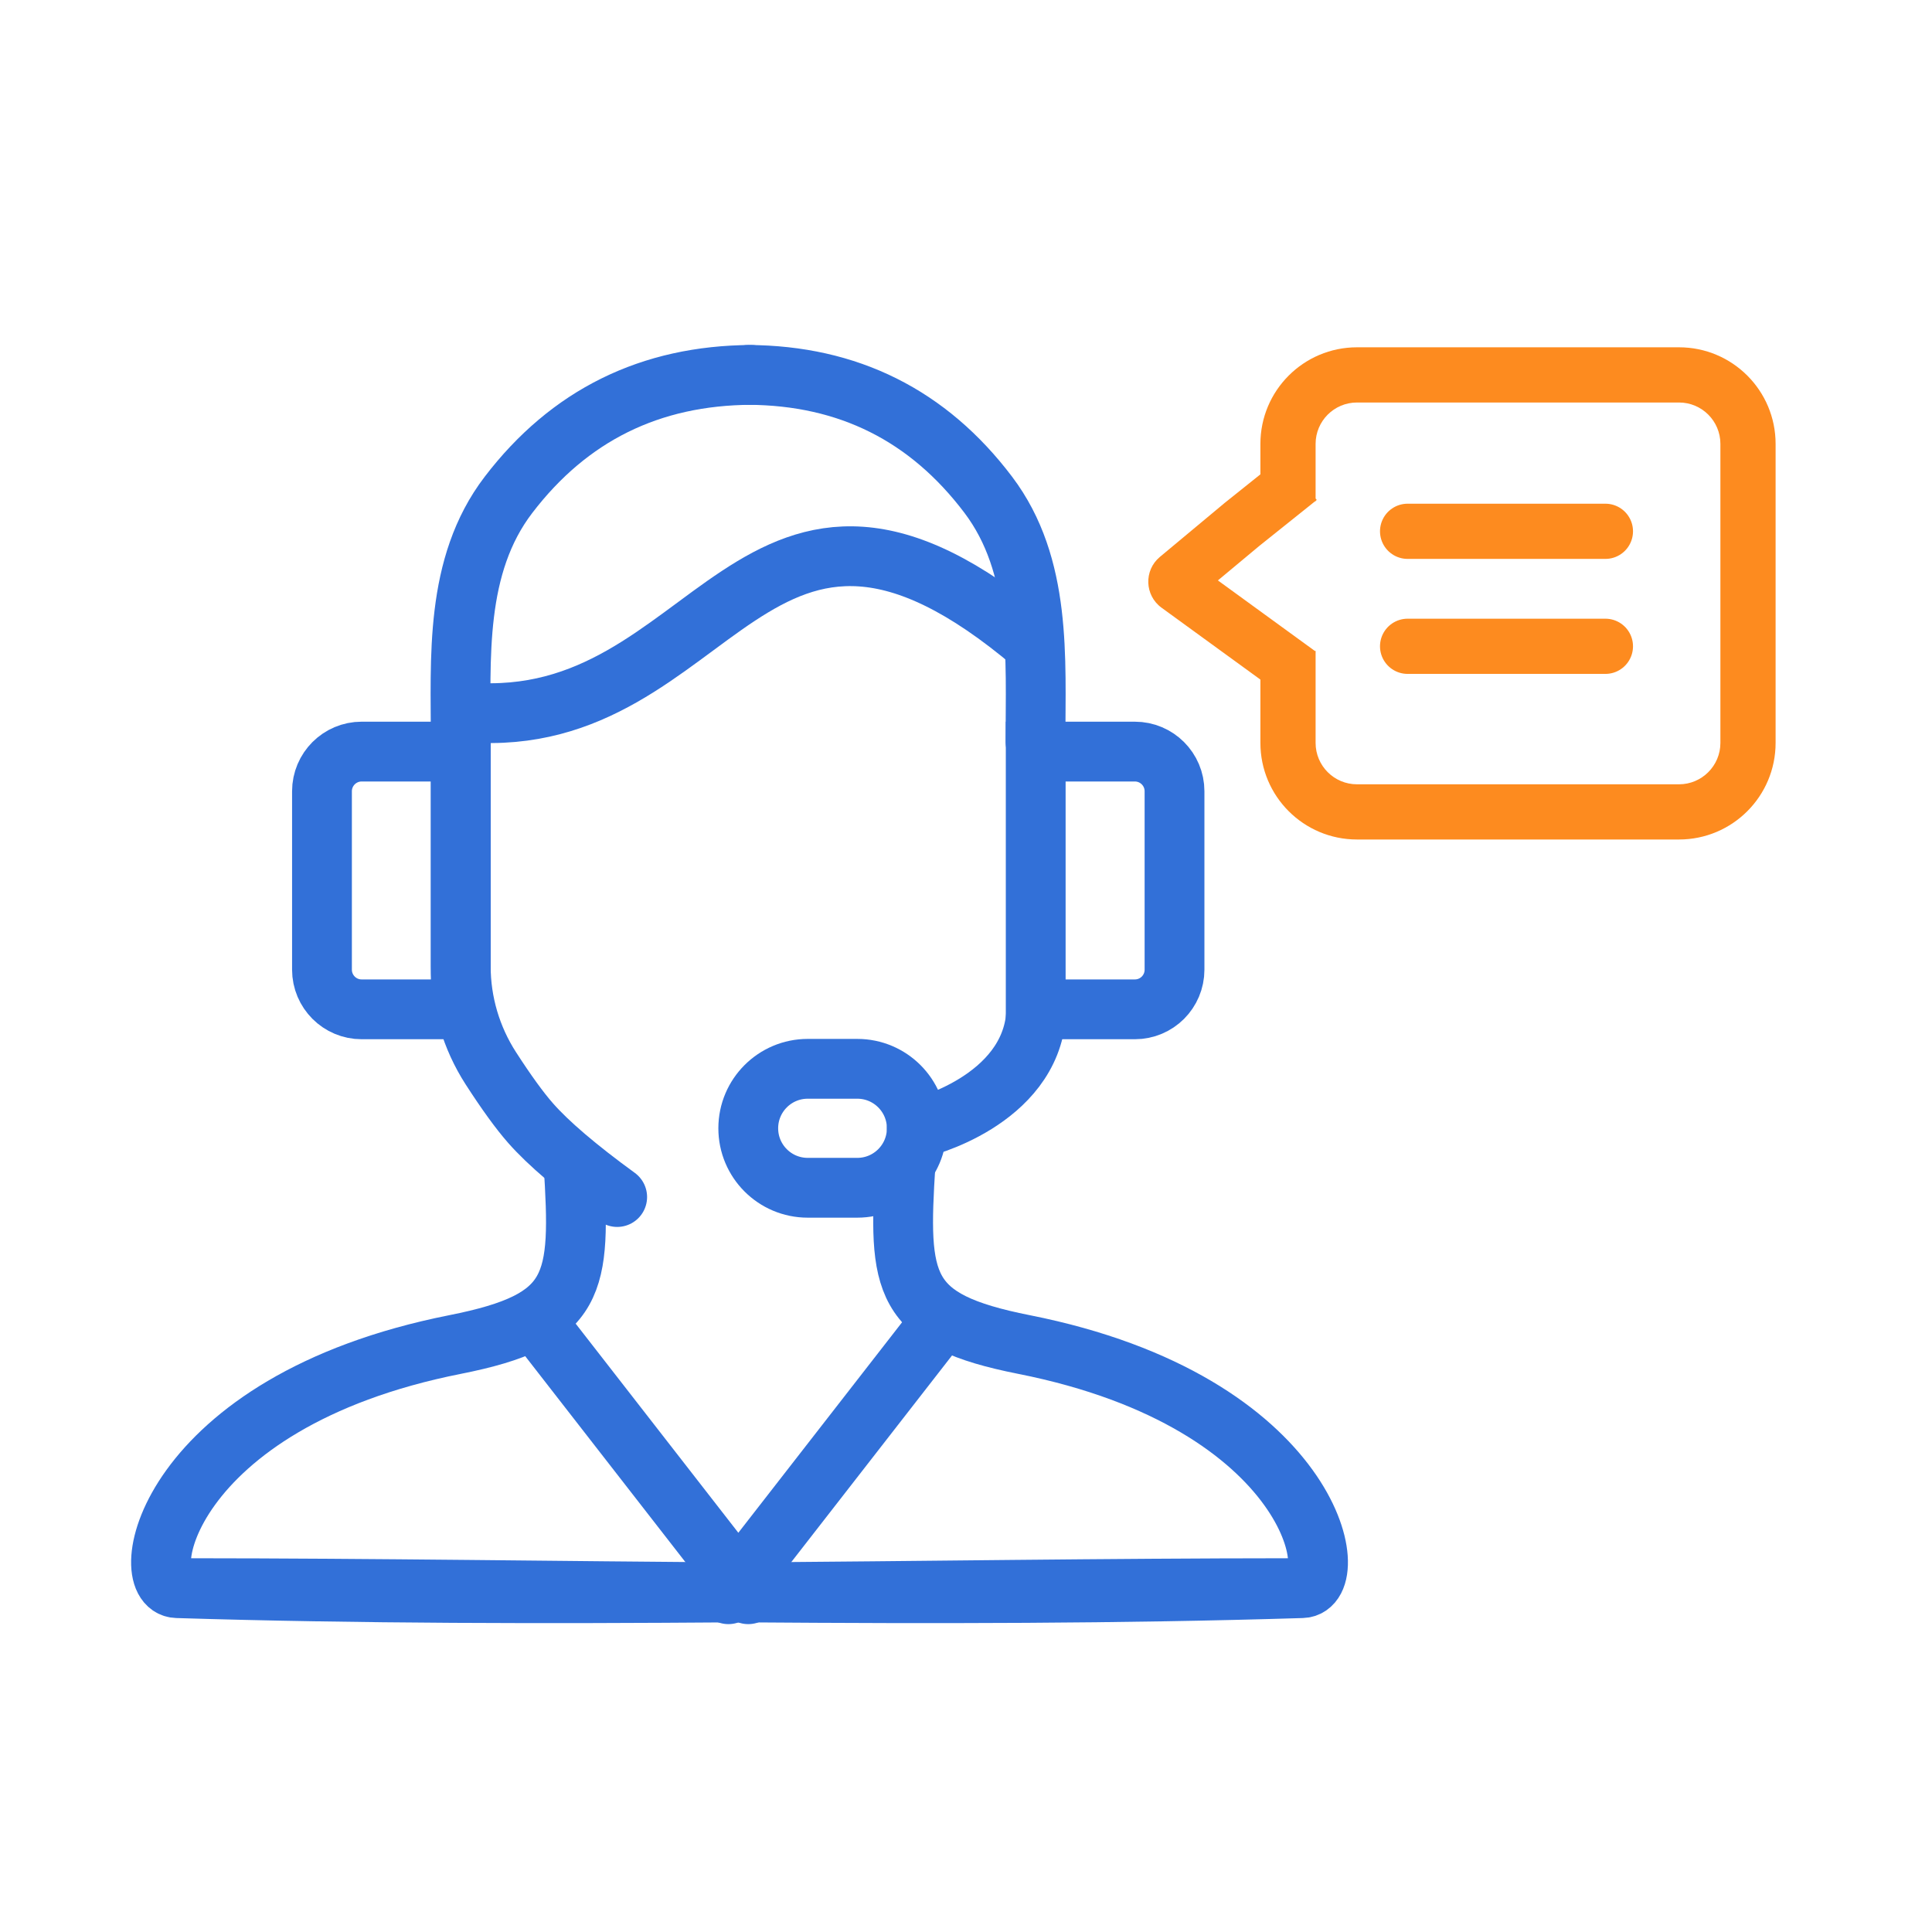
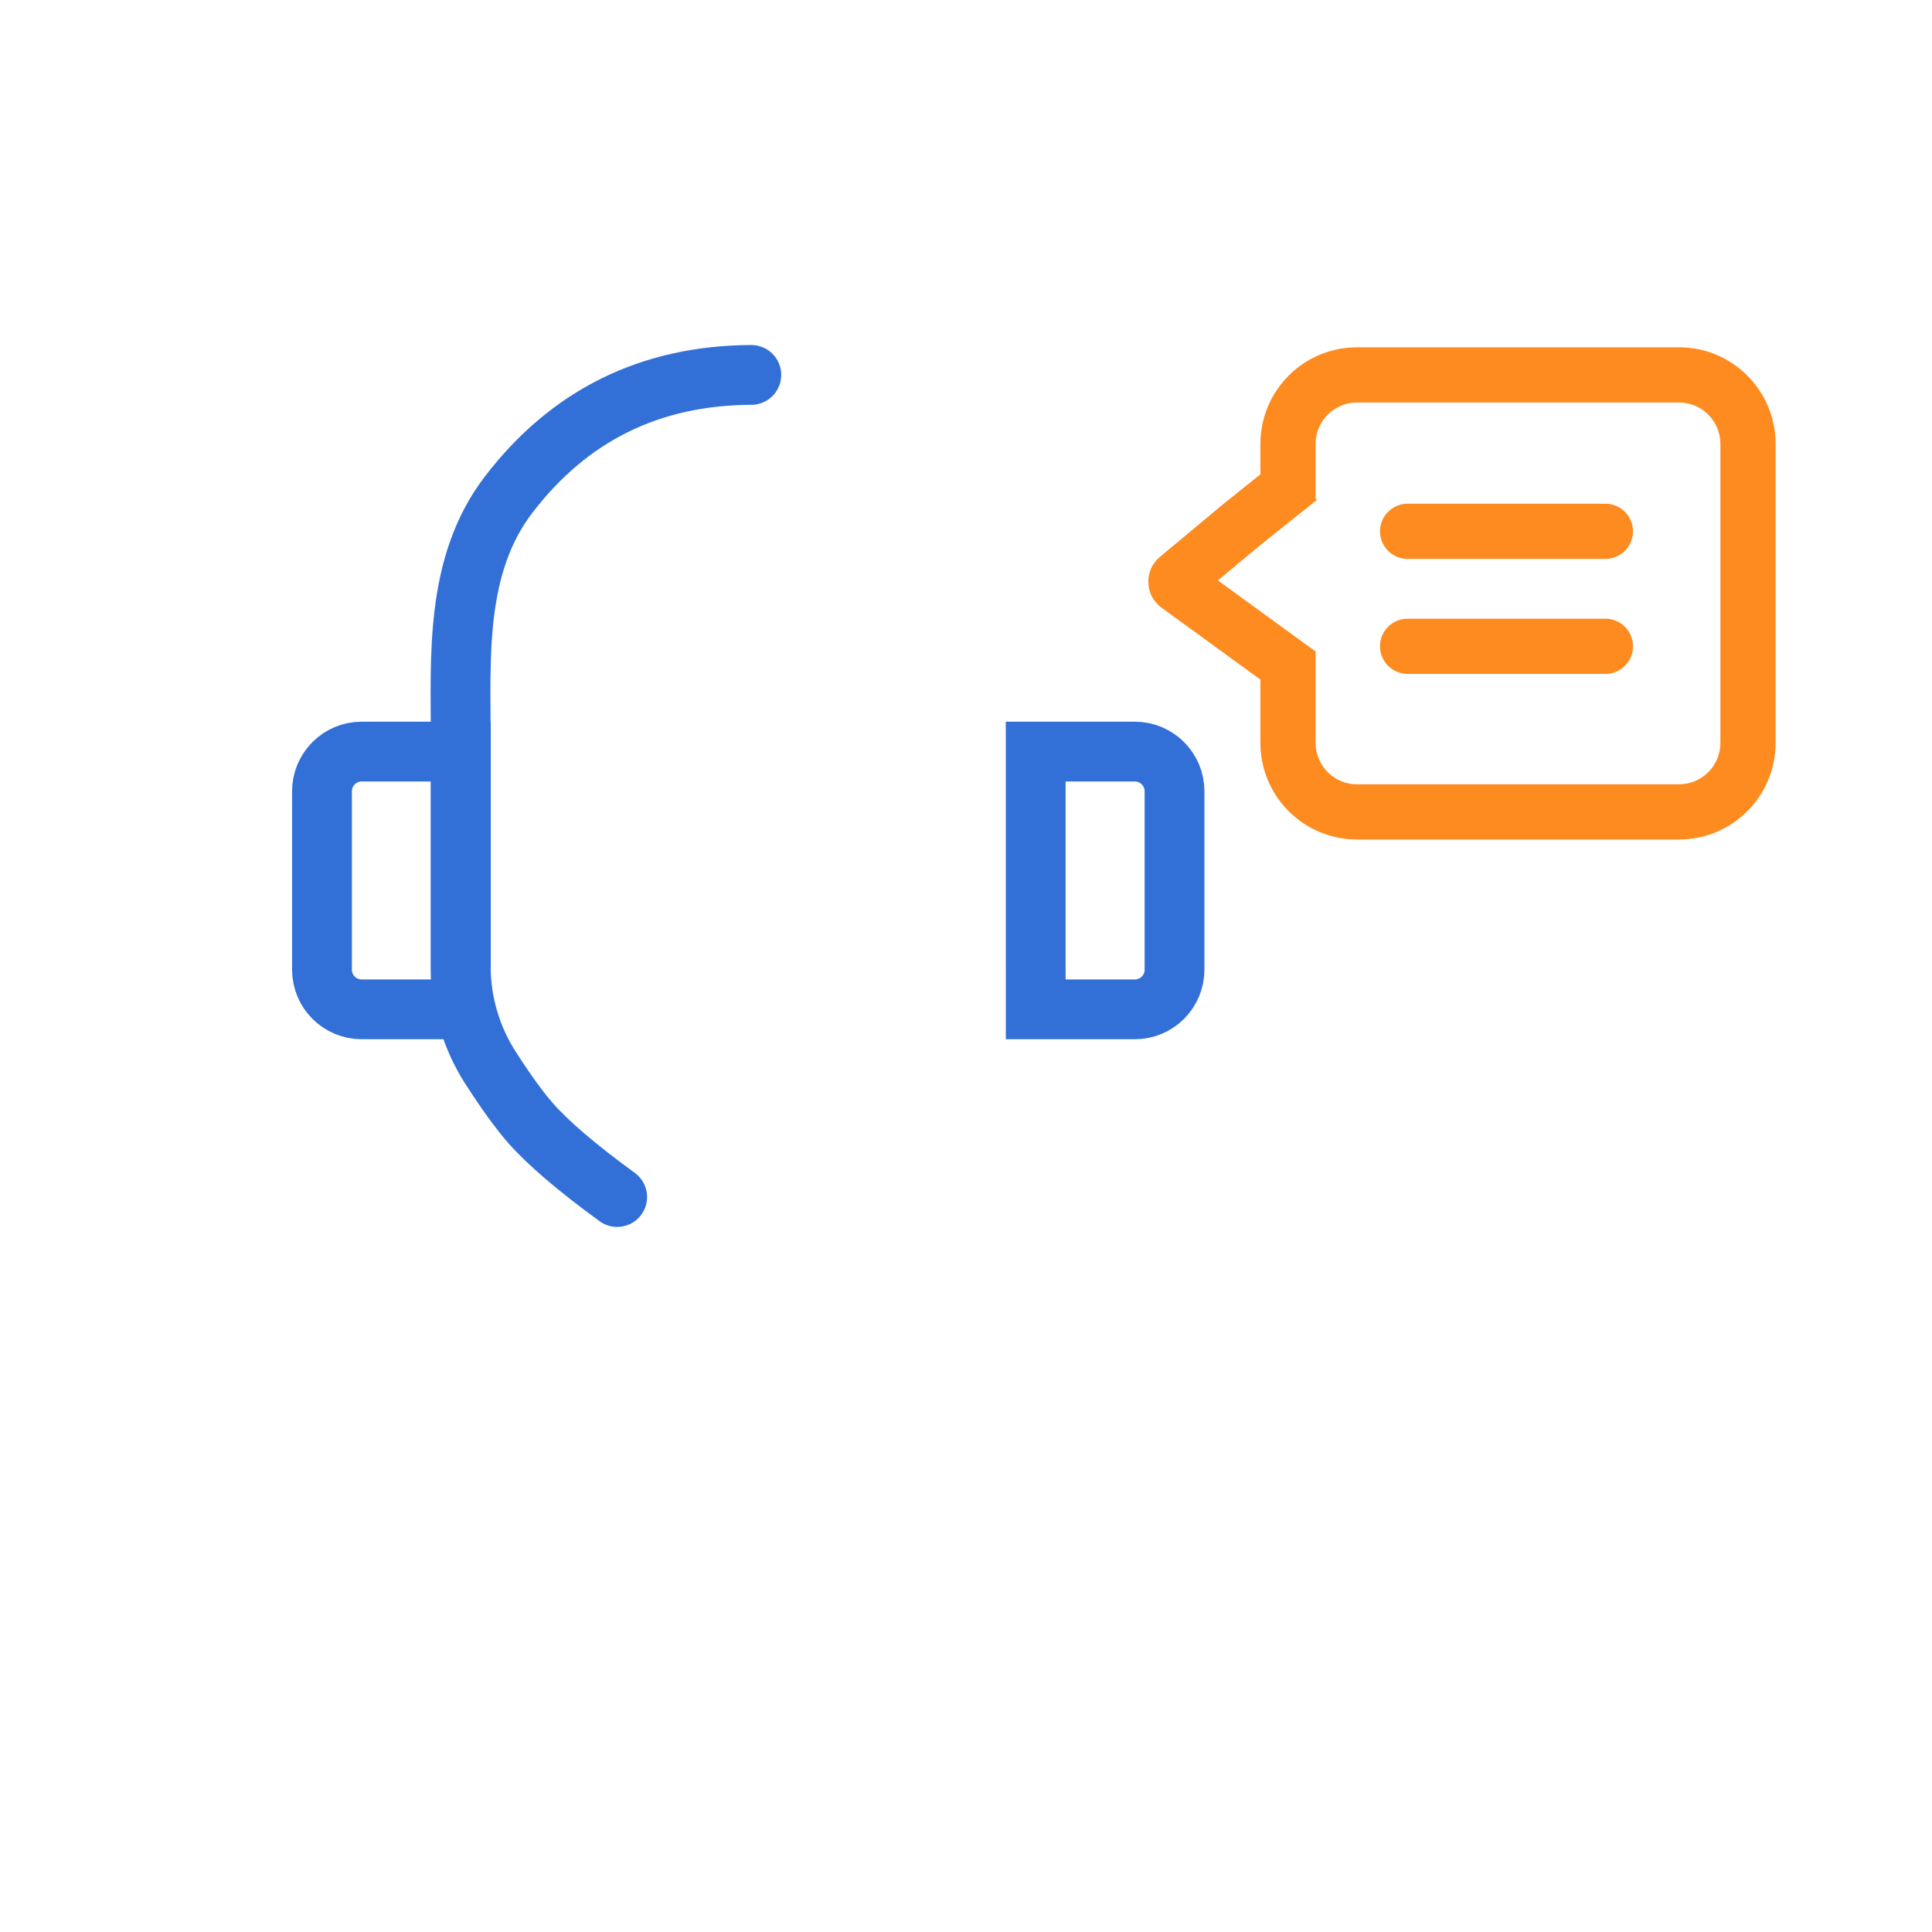
<svg xmlns="http://www.w3.org/2000/svg" width="84" height="84" fill="none" viewBox="0 0 84 84">
-   <path stroke="#3270D8" stroke-width="2.6" d="M56.014 69.05c-15.823.009-32.5.491-48.316 0-1.902-.058-.545-8.086 12.09-10.593 5.327-1.056 5.482-2.591 5.146-7.884" />
-   <path stroke="#3270D8" stroke-width="2.6" d="M8.293 69.05c15.823.009 32.5.491 48.315 0 1.903-.058.546-8.086-12.09-10.593-5.326-1.056-5.481-2.591-5.145-7.884" />
-   <path stroke="#3270D8" stroke-linecap="round" stroke-width="2.6" d="M39.86 49.057c.19 0 4.91-1.2 5.189-4.961M26.834 52.045c-1.743-1.27-2.996-2.34-3.76-3.208-.48-.545-1.058-1.342-1.734-2.39-.853-1.323-1.307-2.864-1.307-4.438v-9.762c0-3.623-.285-7.647 2.077-10.735 2.64-3.454 6.16-5.192 10.556-5.212" />
-   <path stroke="#3270D8" stroke-linecap="round" stroke-width="2.6" d="M45.021 32.247c0-3.623.282-7.647-2.053-10.735-2.61-3.454-6.09-5.192-10.435-5.212" />
+   <path stroke="#3270D8" stroke-linecap="round" stroke-width="2.6" d="M39.86 49.057M26.834 52.045c-1.743-1.27-2.996-2.34-3.76-3.208-.48-.545-1.058-1.342-1.734-2.39-.853-1.323-1.307-2.864-1.307-4.438v-9.762c0-3.623-.285-7.647 2.077-10.735 2.64-3.454 6.16-5.192 10.556-5.212" />
  <path fill-rule="evenodd" stroke="#3270D8" stroke-width="2.6" d="M49.342 32.678c.476 0 .907.193 1.219.505.312.312.505.743.505 1.22v7.757c0 .476-.193.907-.505 1.22-.312.311-.743.504-1.22.504h-4.31V32.678h4.31zM20.034 32.678v11.206h-4.31c-.476 0-.908-.193-1.22-.505-.311-.312-.505-.743-.505-1.219v-7.758c0-.476.194-.907.505-1.219.313-.312.744-.505 1.22-.505h4.31z" clip-rule="evenodd" />
-   <path stroke="#3270D8" stroke-linecap="round" stroke-width="2.6" d="M20.382 30.97c10.787.852 12.284-13.367 24.567-2.964M37.274 46.47h-2.155c-1.428 0-2.586 1.158-2.586 2.586s1.157 2.586 2.586 2.586h2.155c1.428 0 2.586-1.158 2.586-2.586s-1.158-2.586-2.586-2.586zM23.481 57.677l9.052 11.637M40.722 57.677L31.67 69.314" />
  <path stroke="#FD8B1F" stroke-linecap="round" stroke-width="2.4" d="M61.2 23.1L69.8 23.1M61.2 28.1L69.8 28.1" />
  <path fill="#FD8B1F" fill-rule="evenodd" d="M59 15.1c-2.32 0-4.2 1.88-4.2 4.2v1.323l-1.55 1.24-.01.008-.008.007-2.803 2.336c-.7.584-.665 1.671.073 2.208l4.298 3.125V32.3c0 2.32 1.88 4.2 4.2 4.2h14c2.32 0 4.2-1.88 4.2-4.2v-13c0-2.32-1.88-4.2-4.2-4.2H59zm-1.8 13.225V28.3h-.035l-4.213-3.064 1.807-1.506 2.412-1.93h.029v-.023l.05-.04-.05-.062V19.3c0-.994.806-1.8 1.8-1.8h14c.994 0 1.8.806 1.8 1.8v13c0 .994-.806 1.8-1.8 1.8H59c-.994 0-1.8-.806-1.8-1.8v-3.962l.006-.009-.006-.004z" clip-rule="evenodd" />
</svg>